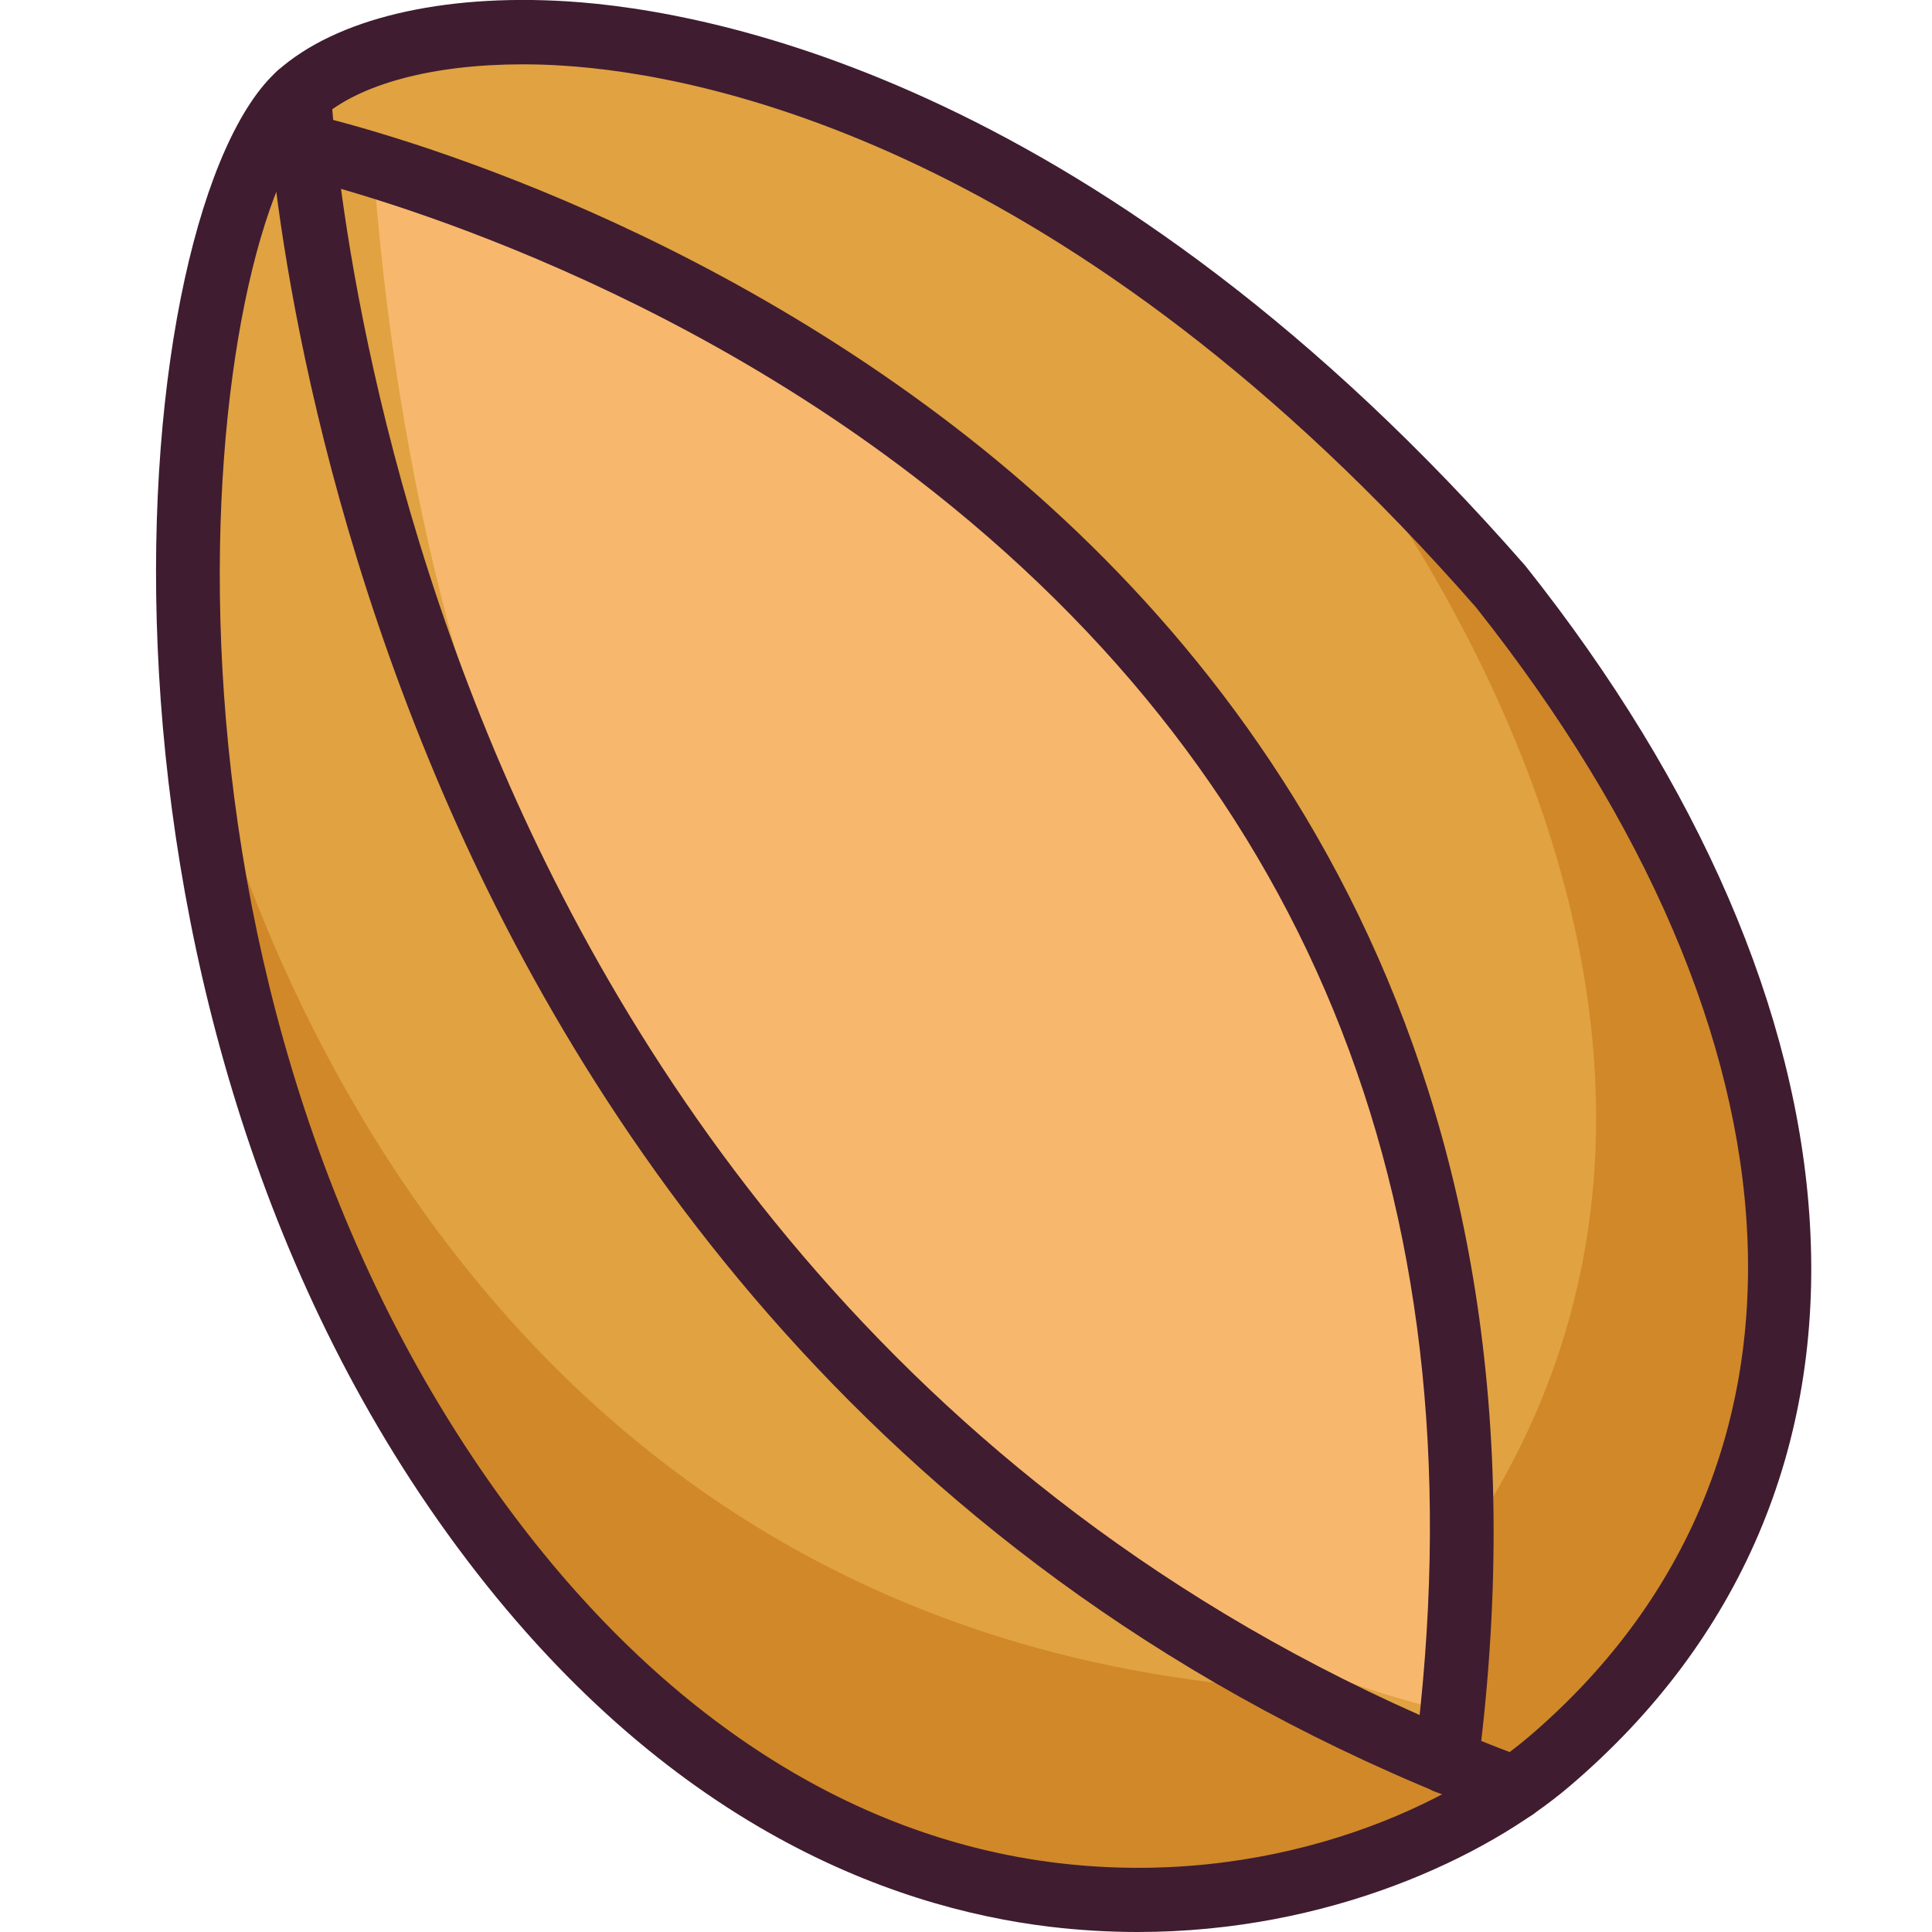
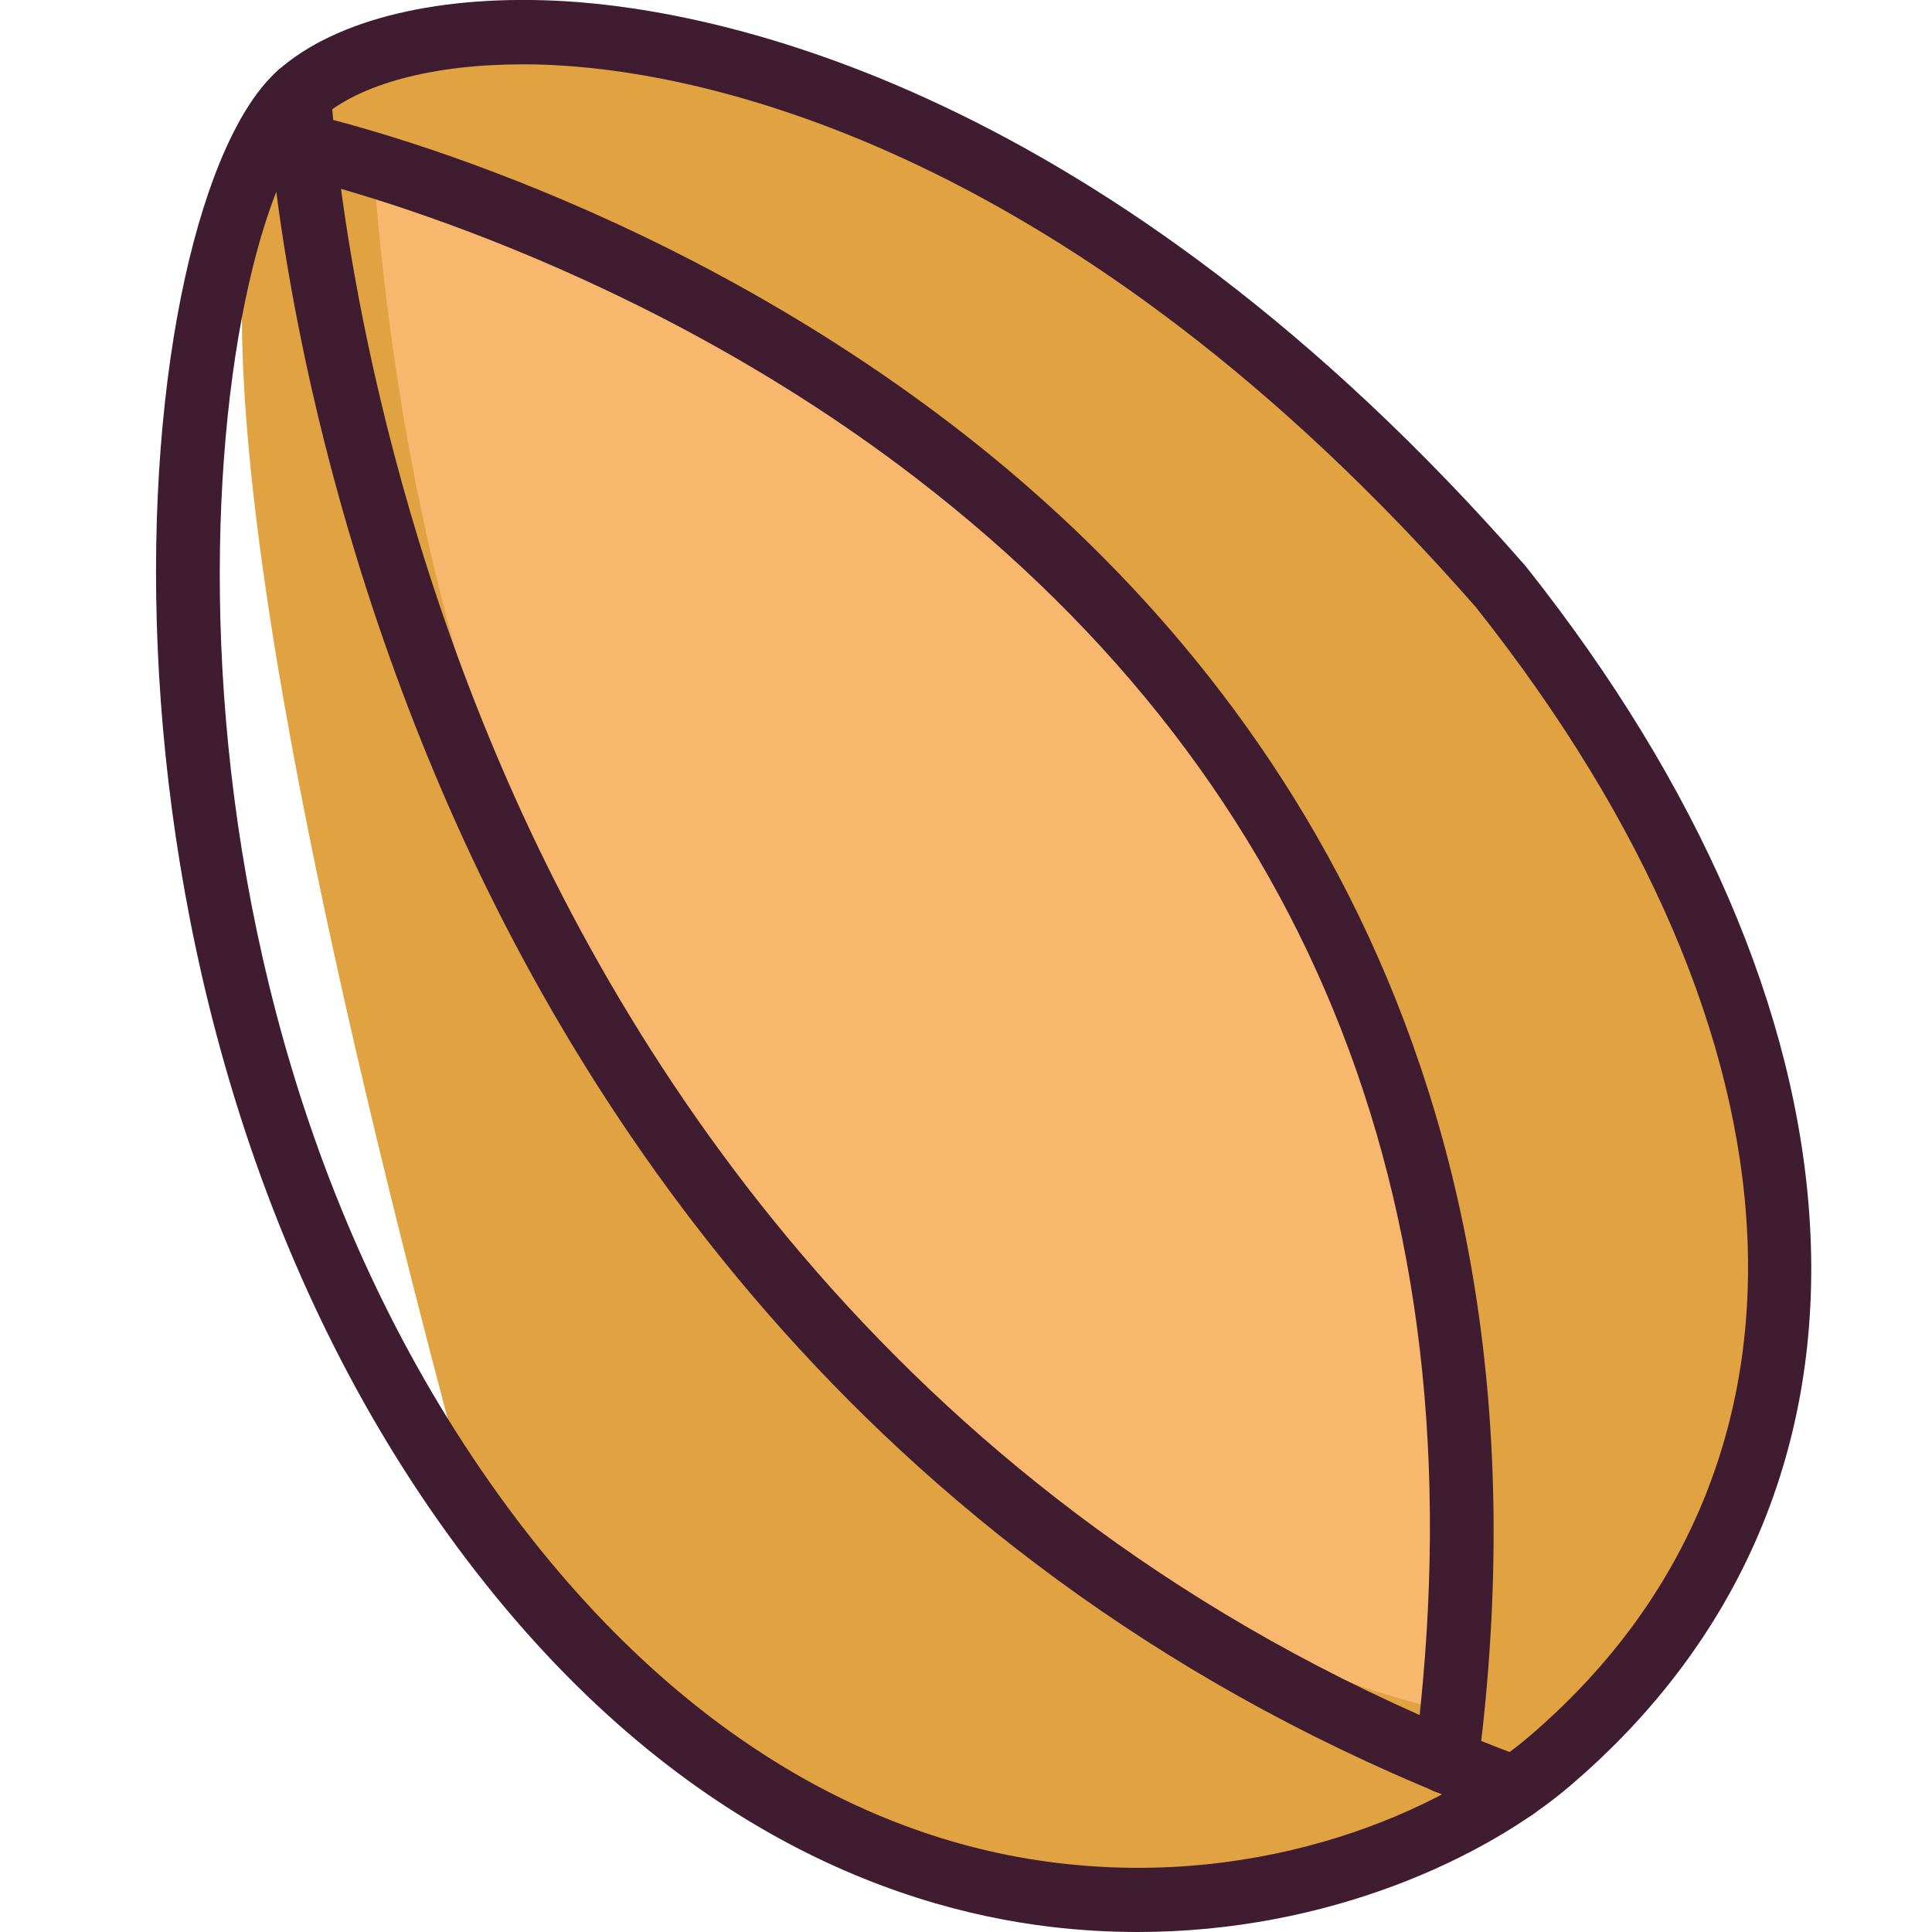
<svg xmlns="http://www.w3.org/2000/svg" version="1.1" id="Слой_1" x="0px" y="0px" viewBox="0 0 1024 1024" style="enable-background:new 0 0 1024 1024;" xml:space="preserve">
  <style type="text/css">
	.st0{fill:#E1A241;}
	.st1{fill:#D18828;}
	.st2{fill:#3F1C30;}
	.st3{fill:#F7B86D;}
</style>
  <g>
-     <path class="st0" d="M821.3,933.6c-6,5.2-12.8,10.3-20.3,15.3c-2,1.4-4.1,2.8-6.2,4.1c-112.5,71.9-354.5,112.5-544-150.6   c-97.6-135.6-139.9-297-149.4-436.3c0-0.1,0-0.3-0.1-0.3c-0.1-0.3-0.1-0.4-0.1-0.4C90.6,211.2,120.1,84.3,158.5,50.1   c64.1-57,289.5-60.4,533.4,156c34.3,30.5,69,65.3,103.6,104.8C974.5,536.3,999.6,781.5,821.3,933.6z" />
-     <path class="st1" d="M821.3,933.6c-6,5.2-12.8,10.3-20.3,15.3l-34.2-15.3c0,0,0,0,9.4-116.3c184.8-271.1-52.3-572.8-84.2-611.2   c34.3,30.5,69,65.3,103.6,104.8C974.5,536.3,999.6,781.5,821.3,933.6z" />
-     <path class="st1" d="M794.7,953.1c-112.5,71.9-354.5,112.5-544-150.6c-97.6-135.6-139.9-297-149.4-436.3   c4.4,22.4,103.2,500,584.7,529.5C715.9,909.8,756,931.4,794.7,953.1z" />
+     <path class="st0" d="M821.3,933.6c-6,5.2-12.8,10.3-20.3,15.3c-2,1.4-4.1,2.8-6.2,4.1c-112.5,71.9-354.5,112.5-544-150.6   c0-0.1,0-0.3-0.1-0.3c-0.1-0.3-0.1-0.4-0.1-0.4C90.6,211.2,120.1,84.3,158.5,50.1   c64.1-57,289.5-60.4,533.4,156c34.3,30.5,69,65.3,103.6,104.8C974.5,536.3,999.6,781.5,821.3,933.6z" />
    <path class="st2" d="M603,1024c-15.2,0-30.8-0.9-46.7-2.8c-84.5-10.2-208.5-54.7-319.4-208.7C28.1,522.5,66.7,109,147.2,37.4   C178,10,233.8-3.4,300.5,0.7c78.3,4.9,284.6,43.8,507.8,299c0.2,0.2,0.3,0.4,0.5,0.6c91.9,115.7,144,236.2,150.5,348.4   c6.9,118-37,221-127.1,297.8C787.8,984.5,704.1,1024,603,1024z M277,34.1c-47.4,0-86.5,10.3-107.2,28.8   c-61.5,54.8-110.2,445.1,94.7,729.7c82.1,114,184.4,181.3,295.8,194.8c110.8,13.4,203.8-27.6,249.8-66.7   c164.6-140.3,154-369.7-27.8-598.8c-214.7-245.3-410-282.5-484-287.1C291.1,34.3,284,34.1,277,34.1z" />
    <path class="st3" d="M776.8,908.8c0,0-520-85.3-578.3-812.7C413.9,175.9,803.3,334.8,776.8,908.8z" />
    <path class="st2" d="M802.6,964.8c-2,0-4-0.3-5.9-1.1C473.9,843.9,312.9,602,234.7,420.2c-84.5-196.5-92.9-362.4-93.2-369.3   c-0.4-9.4,6.9-17.4,16.2-17.8c9.4-0.5,17.4,6.8,17.8,16.2c0.1,1.7,8.5,167.5,90.9,358.5c75.6,175.3,231.1,408.5,542.1,524   c8.8,3.3,13.3,13.1,10,21.9C816,960.6,809.5,964.8,802.6,964.8z" />
    <path class="st2" d="M766.7,950.7c-0.7,0-1.5,0-2.2-0.1c-9.3-1.2-15.9-9.7-14.7-19.1c36.8-286.8-52.1-514.9-264.4-678.2   C326.5,131.1,155.1,93.3,153.3,92.9c-9.2-2-15.1-11-13.1-20.2c2-9.2,11-15.1,20.2-13.1c7.3,1.6,180.8,39.9,345.7,166.7   c153,117.7,325.3,336.3,277.4,709.5C782.5,944.4,775.2,950.7,766.7,950.7z" />
  </g>
</svg>